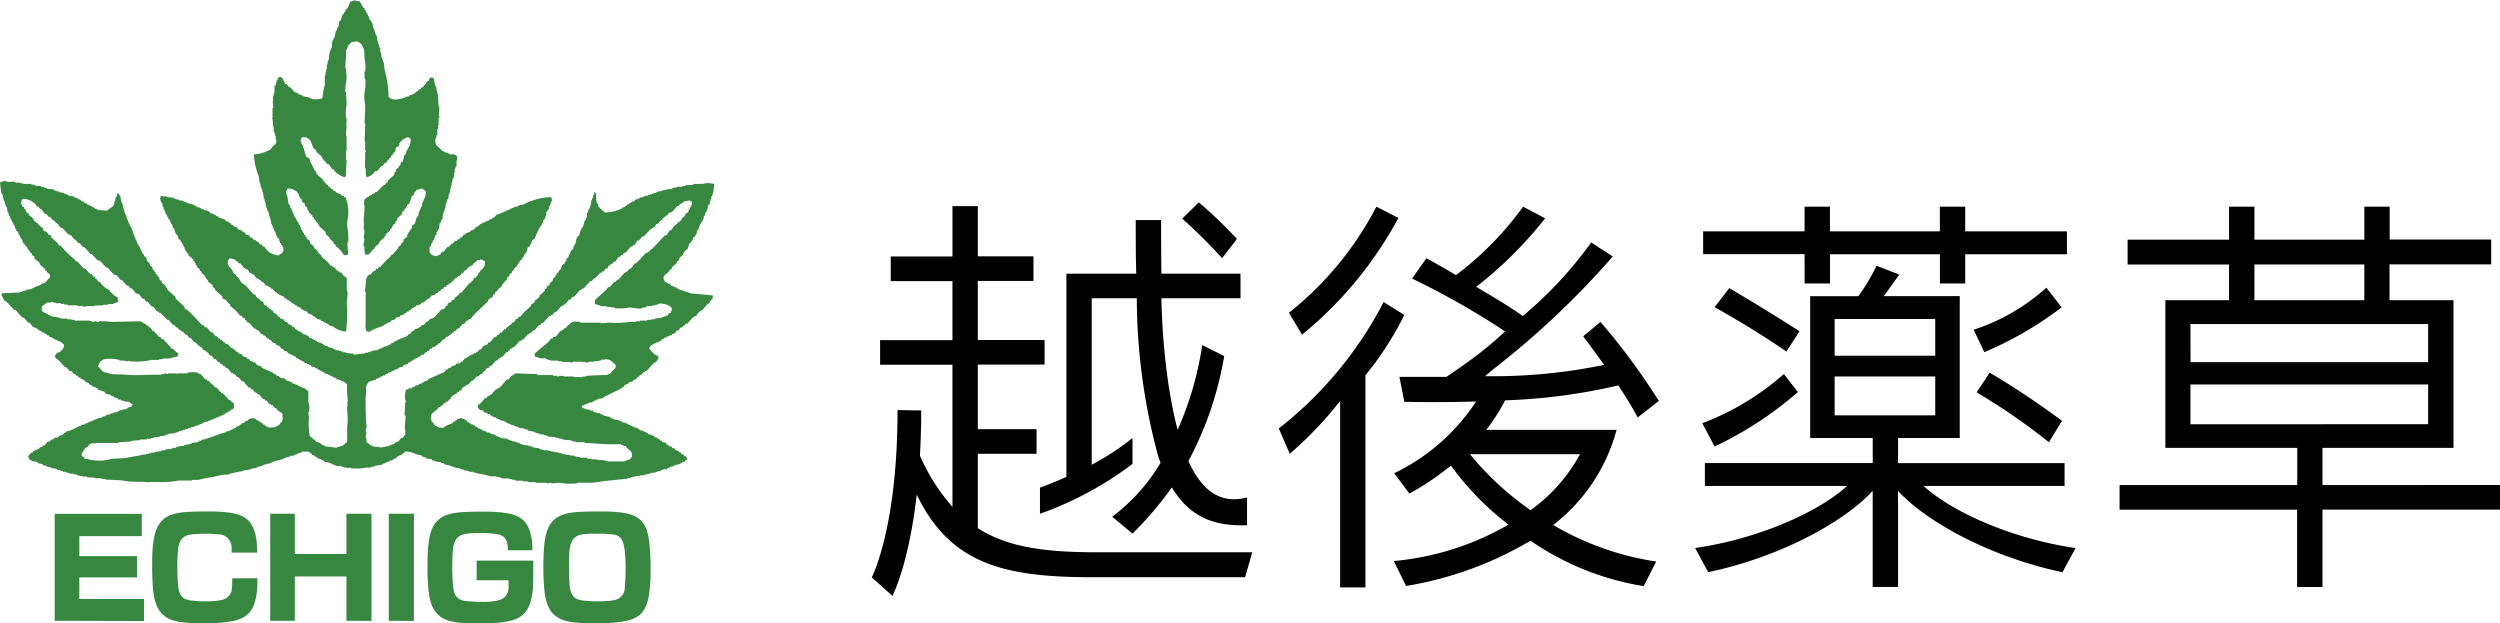
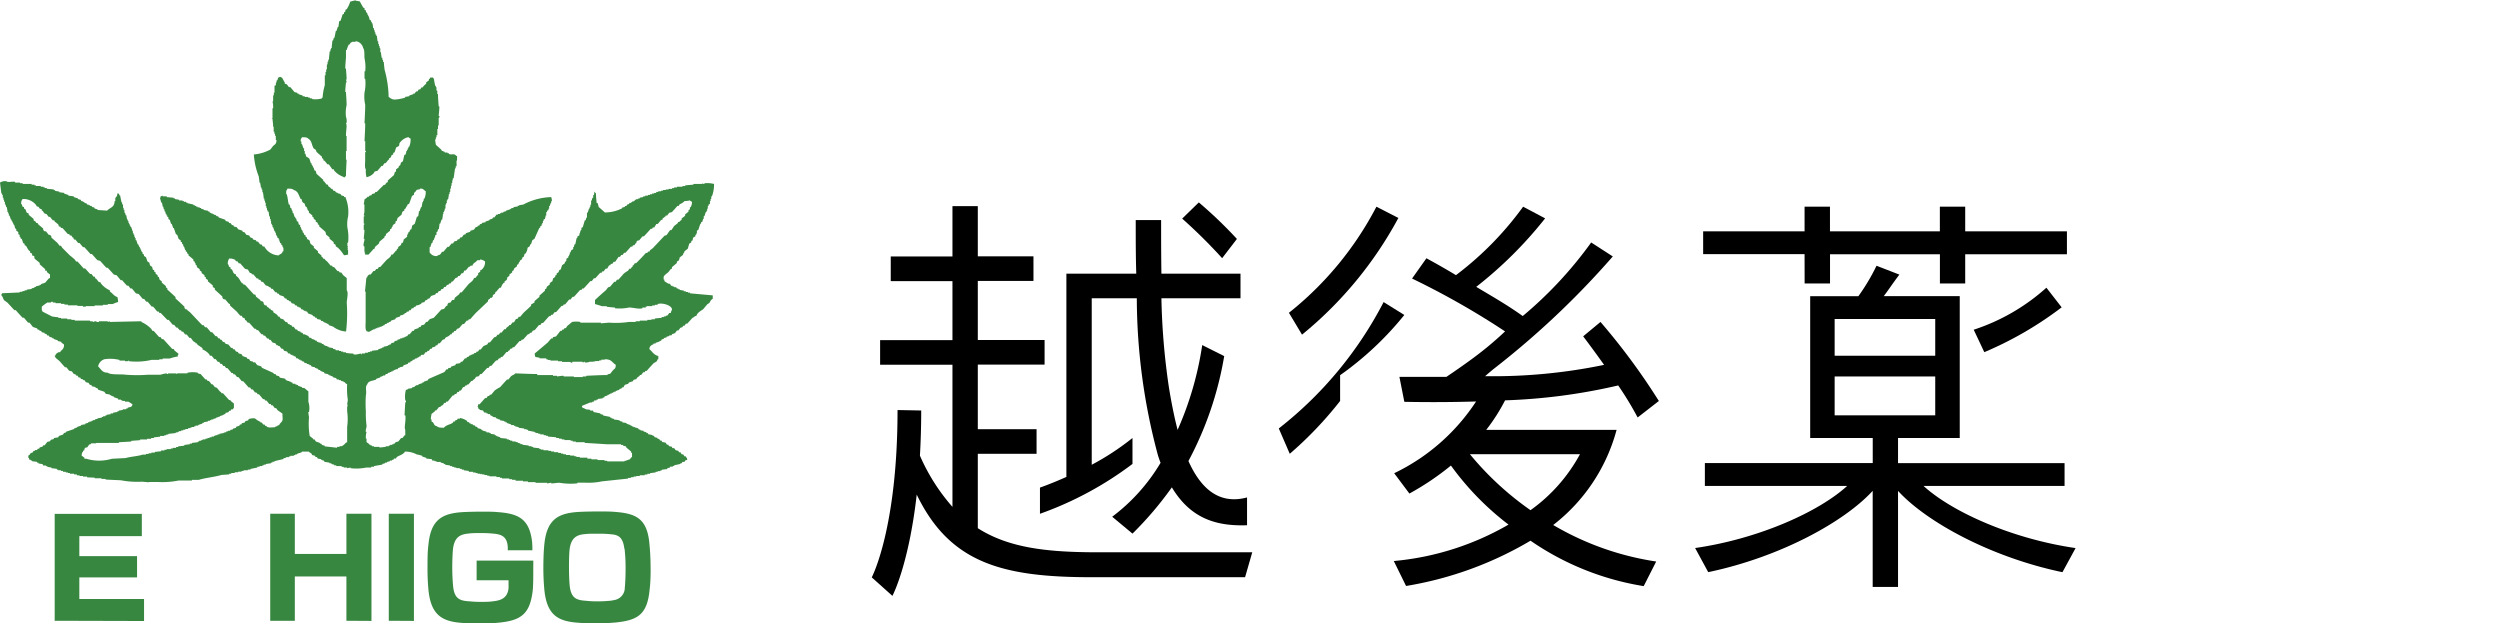
<svg xmlns="http://www.w3.org/2000/svg" viewBox="0 0 508 126.65">
  <defs>
    <style>.cls-1,.cls-2{fill:#378741;}.cls-1{fill-rule:evenodd;}</style>
  </defs>
  <g id="レイヤー_2" data-name="レイヤー 2">
    <g id="レイヤー_1-2" data-name="レイヤー 1">
      <g id="グループ_7224" data-name="グループ 7224">
        <g id="グループ_244" data-name="グループ 244">
          <path id="パス_504" data-name="パス 504" class="cls-1" d="M101.81,58.45h-.27c-.24.27-.48.55-.7.83h-.14c0,.14-.1.28-.14.42l-.42.27v.29l-.28.27h-.28v.15c-.14.09-.28.18-.41.28v.27l-2.51,2.38c-.38.42-.75.83-1.12,1.27h-.28a2.29,2.29,0,0,0-.14.27h-.28l-.56.7H94l-.71.84-.41.13-.28.42h-.28l-.14.28c-.32.23-.25-.15-.42.42H91.5c-.31.47-.56.4-1,.7a2.44,2.44,0,0,0-.14.28l-.42.13-.56.7h-.28c-.09.14-.19.28-.27.42h-.28c0,.09-.1.19-.14.28l-.56.14-.14.28h-.27c-.1.13-.19.28-.28.42h-.29c0,.09-.09.19-.14.28h-.27c-.09.14-.19.27-.28.42s-.38.1-.56.13-.09.19-.13.28h-.29v.14H85v.15h-.28v.14h-.28l-.28.27h-.28a2.44,2.44,0,0,1-.14.28h-.27a2.49,2.49,0,0,1-.15.28H83l-.14.28-.84.28-.13.27c-.23.05-.47.11-.7.14v.13h-.28c0,.09-.09.18-.14.28h-.41v.13h-.28v.14H79.8v.14h-.29v.14h-.29v.14h-.28l-.27.27h-.28l-.14.29h-.42v.14h-.28v.13h-.28v.14l-.83.28v.14c-.68.3-1.6.22-1.82,1-.5.51-.06,1.38-.28,2.23a24.56,24.56,0,0,0,0,3.21,20.4,20.4,0,0,0,.14,2.92c.06.32-.22.76-.14,1.27h.14a4.94,4.94,0,0,0-.14,1.38h.14v.7l.57.42v.14h.27v.14h.28v.15H76v.12h1.12v.15c.42-.06.83-.1,1.26-.15v-.12H79v-.15h.28v-.13h.41v-.13h.28v-.14h.28c0-.1.09-.18.14-.28l.55-.14.56-.7h.28l.42-.55h.15V87.32c-.29-.39.21-2.08,0-2.93h-.15l.15-2.65h.13a.35.35,0,0,0-.13-.41,5.3,5.3,0,0,1,.13-2.1l.42-.14V79l.83-.14v-.13l.56-.14V78.4h.28v-.14H85v-.13c.28-.11.57-.2.84-.29v-.15h.28v-.13l.83-.29c0-.08.09-.18.14-.27l3.21-1.4.42-.55H91a2.44,2.44,0,0,1,.14-.28h.42c0-.1.09-.18.14-.29l.83-.27c0-.09.09-.19.14-.28l.84-.14a1.83,1.83,0,0,1,.14-.28h.27l.56-.7h.28c.05-.09.09-.18.14-.28h.28l.14-.27h.27v-.15h.28V72h.28l.28-.28h.28l.14-.28h.28q.14-.19.27-.42h.28l.56-.7L99,70c.09-.15.19-.29.28-.43h.28l.83-1a3.52,3.52,0,0,1,.42-.15l.28-.41h.28c.09-.14.18-.29.28-.42h.27c.19-.26.38-.47.56-.7h.28l.14-.28.55-.42v-.13h.28l.43-.56h.27q.22-.34.42-.69h.28c.09-.15.19-.28.28-.43h.28l.7-.83,1.52-1.4v-.27c.24-.14.47-.29.7-.41v-.29c.33-.27.65-.56,1-.84v-.27l1.12-1v-.28l.28-.14c0-.14.1-.27.14-.42l.56-.41v-.29l.56-.42c0-.18.09-.37.14-.56l.41-.27v-.28l.28-.14v-.28l.42-.29c0-.13.09-.28.14-.41l.28-.14.27-.84.57-.42v-.27h.17V53h.14v-.42l.41-.28V52h.14v-.28h.15v-.42h.13l.14-.42.42-.27v-.42h.14c0-.19.09-.38.13-.56h.15c.09-.43.18-.84.28-1.27h.13v-.28l.43-.28v-.42h.13V47H118v-.27h.14V46.3l.28-.14c.14-.47.27-.93.42-1.4H119l.15-.55h.12v-1h.15l.27-.85h.14V42h.14v-.41h.14v-.83h.14c0-.19.09-.38.13-.57h.16v-.55h.13c.1-.27.07-.49.14-.7.16.16.06,0,.14.28h.14c0,.65.09,1.3.14,2l.28.13c0,.24.1.46.14.7l1.27,1.12a7.71,7.71,0,0,0,3.49-.84v-.14l.55-.14v-.14l.42-.14c.05-.09.09-.18.14-.28h.27l.14-.27h.28l.28-.28h.28v-.14H129V40.6h.27v-.14h.43v-.15H130v-.14l.7-.13v-.15h.42v-.14h.55v-.14h.41v-.13h.43v-.15h.42V39.2h.42V39h.42v-.13h.56v-.12h.41v-.14h.56V38.5h.56v-.12h.7v-.15H137v-.15h.56v-.14h1.11v-.13h.57v-.15l1.67-.14v-.14h1.81v-.14l.28.14h.14v-.14a5.35,5.35,0,0,1,1.95.14,6.73,6.73,0,0,1-.42,2.51h-.14v.56h-.14v.42h-.13v.56l-.28.14v.28h-.15v.55h-.13v.42h-.14v.27h-.14c-.1.28-.19.56-.28.84H143v.55h-.13l-.15.57-.27.14v.27h-.14c-.14.42-.27.85-.42,1.27l-.28.14v.56h-.13v.28h-.17V48c-.14.09-.28.17-.42.27s-.1.37-.14.57l-.28.13v.28c-.14.1-.28.18-.42.27-.09.34-.19.66-.28,1l-.7.56c0,.14-.09.28-.14.42h-.13v.28l-.7.55c0,.2-.1.38-.14.57l-.42.27v.27l-1,.85v.28a2.24,2.24,0,0,1-.27.13l-.42.56c-.28.28-.84.58-1,1v.56H135v.28c0,.06.76.51.83.56h.28c.1.14.19.28.28.42h.28v.14H137v.14h.42c0,.09.09.18.13.27h.29v.14h.27v.14l.83.14v.14h.42v.14h.45v.14h.42v.14l4.6.41v.71c-.48.27-.41.43-.7.84l-.41.27-.84,1c-.52.37-1.21.71-1.39,1.39h-.28c-.21.31-.32.21-.56.43l-1,1.11h-.28l-.28.42h-.27l-.14.28-.42.14c-.14.18-.27.37-.42.55h-.28c-.13.19-.28.38-.42.57h-.27v.13h-.29c0,.1-.08.18-.13.28H136v.14l-.56.14v.14a4.94,4.94,0,0,0-.55.15v.13l-.43.14a1.43,1.43,0,0,0-.13.28h-.28v.12c-.28.1-.56.2-.84.28v.14h-.42v.14c-.49.26-.76.31-.84,1,.61.51.89,1.19,1.82,1.4V73h-.14c-.18.62-.4.5-.84.83-.46.51-.93,1-1.39,1.54h-.28c0,.09-.09.18-.14.27h-.28c-.14.19-.27.38-.42.56H130v.15l-.56.41a1.83,1.83,0,0,1-.14.28l-.55.14c-.05.09-.09.19-.14.28l-.84.28-.13.28c-.19,0-.38.1-.56.14s-.28.36-.42.56h-.28c0,.08-.1.18-.15.27H126l-.28.28h-.28v.14h-.27v.13h-.31v.15h-.28v.13h-.28v.14H124v.14h-.28v.14h-.28v.14l-.55.14c-.05.1-.1.19-.14.28h-.28v.14l-1,.13v.15h-.27v.14h-.43c0,.09-.09.18-.14.28h-.28v.14h-.41l-1.68.69v.28c.26.13.23.19.57.27.32.28.66.13,1.11.28v.14h.57c0,.1.09.18.13.29L122,84v.14l.56.14v.15l1.39.28v.13h.28v.15l.56.14v.14c.37,0,.74.08,1.12.14v.13l.56.15v.14l.83.13v.14l.84.28v.14h.28v.13h.27v.14h.42v.14h.28V87h.28c0,.1.1.19.14.28h.29v.14l.69.14v.14l.56.13V88h.28l.14.27c.27,0,.56.09.84.15v.13h.27c.05.1.09.19.14.28l.56.14v.13l.42.15c0,.09.09.18.14.27h.27l.15.28.69.15.28.41h.28c0,.1.09.19.13.29l.56.12c.05.09.1.2.14.29H137l.28.41.56.15.14.28h.28l.27.42h.29l.27.41h.28v.14c.23.22.22.11.28.56l-.42.14c0,.09-.1.19-.14.28h-.42l-.14.28h-.28v.14l-1.26.28v.13h-.28v.15h-.56V95l-.56.14v.17l-1.11.14v.13h-.28v.15h-.56v.14h-.42V96l-1.12.14v.14h-.55v.14H131v.16h-1v.14h-.7v.11h-.55v.14h-.56v.14h-.56v.14l-5.3.56a13.53,13.53,0,0,1-3.48.27h-1.53v.14a13.32,13.32,0,0,1-3.62-.12c-.56,0-1.11.11-1.67.14v-.14c-.28,0-.57.11-.84.14v-.14h-2.37v-.13h-1.54v-.15h-1v-.14h-1.52V97.5h-.71v-.13h-.57v-.15H102v-.13h-.42v-.15h-.7v-.15H99.45v-.12H99v-.13h-.56V96.4h-.56v-.14l-.27.14v-.14h-.56v-.14h-.42V96H96.1v-.13h-.84V95.7l-1-.14v-.13h-.42v-.16h-.41v-.14h-.7V95h-.42v-.13h-.42v-.15h-.42v-.13l-1-.15V94.3h-.28v-.14L89.55,94v-.14H88.7v-.14h-.41v-.13h-.42c-.05-.1-.1-.19-.14-.28l-1.12-.14v-.14l-.83-.28v-.14c-.37-.11-.74-.2-1.12-.28a4.87,4.87,0,0,0-2.37-.56c-.36.61-1.09.73-1.68,1.11a2,2,0,0,1-.14.29h-.41l-.15.28h-.27v.14h-.42v.14l-.56.13V94h-.41v.13l-.56.15v.13L76,94.7v.14h-.56V95h-1a9.82,9.82,0,0,1-3.2.14V95l-.7.14V95h-.7v-.13h-.42V94.7H68.33v-.14h-.42v-.14l-.56-.13v-.15h-.41V94l-1-.15-.14-.27h-.27v-.14h-.28v-.13l-.7-.14-.14-.29h-.28a1.69,1.69,0,0,1-.13-.27l-.56-.14c-.05-.09-.1-.19-.14-.28s-.41-.23-.56-.42h-1.4v.14h-.28v.14h-.41v.14h-.28v.14H60v.15H59.7v.14H59v.13h-.29v.14h-.56V93l-.56.14v.14l-1.81.42v.13h-.42V94h-.29v.13L54,94.29v.13h-.42v.14h-.27v.14h-.56v.14H52.3V95l-1.4.29v.14h-.55v.13h-.84v.14h-.43v.14h-.69v.13h-.7v.15H47v.14h-.42v.14L45,96.51c-1.38.43-3.2.56-4.61,1H39v.14H36.25a16.77,16.77,0,0,1-4.19.29H30.25V98l-1.39-.12a17.86,17.86,0,0,1-4.32-.29l-3.08-.14v-.13h-.83v-.13H19.24v-.13L17.7,97v-.16h-.83v-.12h-.7v-.13h-.56V96.4h-.56v-.14h-.84v-.14H13.8V96h-.43v-.13h-.56V95.7H12.4v-.14h-.55v-.13h-.29v-.16l-1.11-.14V95l-.83-.13v-.15H9.34v-.13H8.78c0-.1-.1-.19-.14-.28l-.84-.14V94H7.52v-.15l-1-.13v-.14H6.27v-.14H6L5.85,93H5.71c0-.08.12-.51.14-.56H6l.27-.42h.28l.28-.41H7.1v-.15h.42c.05-.1.1-.18.14-.28h.28a2.29,2.29,0,0,0,.14-.27l.56-.15c0-.08.09-.17.14-.27h.28l.56-.7.56-.14c.05-.09.09-.19.14-.28l.55-.14L11,89l.83-.13a2.59,2.59,0,0,0,.14-.29c.28-.08.56-.18.83-.27L13,88l.42-.14v-.13l1.68-.57V87h.28V86.9h.28v-.14l.83-.28v-.13l.84-.14v-.14l.55-.14V85.8h.29v-.15h.42v-.14h.27v-.14h.42v-.14l.56-.14V85l.84-.14v-.14h.27v-.14h.43v-.15h.27v-.14l.84-.13V84H23v-.15l.84-.13v-.14h.27v-.14l.85-.14v-.14h.69V83h.28v-.13c.54-.25.79,0,1-.7a8.64,8.64,0,0,0-.84-.55h-.7v-.15h-.54v-.14h-.28v-.13H24V81l-.84-.28v-.14h-.27v-.13h-.28v-.14h-.28v-.14l-.84-.15-.28-.41c-.42-.15-.83-.28-1.26-.42,0-.09-.09-.19-.14-.28l-.42-.14v-.13l-.7-.14-.13-.28h-.28c-.1-.13-.19-.28-.28-.42l-.56-.14c-.09-.14-.19-.28-.27-.42h-.28v-.14L16.44,77l-.13-.28H16l-.28-.41h-.28c0-.1-.09-.19-.14-.29h-.28l-.41-.55-.56-.14c-.19-.25-.37-.46-.56-.7h-.28l-1.11-1.25c-.37-.36-.83-.54-1-1.11h.15c.1-.36.07-.23.28-.43V71.7h.28v-.14h.41a2.29,2.29,0,0,0,.14-.27A1.3,1.3,0,0,0,13,70l-.56-.42v-.13l-.7-.15v-.14l-.83-.28v-.14h-.29v-.13a5.12,5.12,0,0,0-.56-.15l-.13-.28H9.61c0-.09-.1-.18-.14-.27a3.52,3.52,0,0,1-.42-.15v-.12l-.56-.13c-.05-.11-.09-.19-.14-.28H8.08A2.49,2.49,0,0,0,7.93,67H7.66c0-.09-.1-.19-.14-.28l-.83-.28L6,65.57H5.71l-.84-1H4.59c-.46-.51-.93-1-1.39-1.55H2.92l-1.4-1.52L.83,61c-.23-.34-.25-.72-.56-1,0-.12.09-.27.14-.41L4,59.43V59.3h.56v-.15H5V59h.42v-.14l1-.14V58.6L7,58.46v-.14h.28v-.14L8.07,58v-.13h.28v-.15c.28-.08.56-.18.83-.28l.71-.83.27-.13v-.7l-.56-.43L9.47,55H9.18V54.7l-1.11-1v-.28l-1-.83c-.28-.46.24-.47-.55-.69V51.5H6.4c-.16-.15,0-.06-.28-.14v-.28c-.45-.28-.54-.68-.83-1.12L5,49.82v-.28l-.28-.14c-.1-.27-.19-.55-.28-.83l-.28-.14v-.28H4v-.42l-.28-.14v-.44l-.41-.28v-.28l-.28-.27V46H2.92v-.29H2.78v-.28H2.64V45.2H2.5v-.28H2.36v-.28H2.22c-.09-.29-.19-.56-.28-.83H1.8v-.42H1.66v-.3H1.52c0-.32-.08-.65-.13-1H1.25c0-.19-.09-.38-.14-.56H1V41H.83v-.42H.7v-.42H.56V39.6H.42v-.28H.28C.18,38.58.09,37.84,0,37.1a2.05,2.05,0,0,1,1.25-.29c.4.34,1.23,0,1.82.15v.14h1v.13H4.6v.14H6.42v.15H7v.14h.28v.14h1v.14h.56v.14h.27v.14h.42v.14l1.39.13v.15h.28v.15l.84.14v.13l1,.14v.14l.85.28v.14l1.11.14v.15l.84.27v.14l.56.14c.05.09.09.19.13.28h.28V41H17l.28.27h.28c0,.1.09.19.14.29H18v.13h.28v.14h.27l.28.28h.28a2.29,2.29,0,0,0,.14.27,5.12,5.12,0,0,0,.56.15v.14l1.95.13c.6-.65,1.51-.64,1.53-1.94h.14v-.57c.2-.46.37-.17.42-1,.39.11.31,0,.42.42h.14c.09.47.18.93.28,1.4h.13v.42H25v.7h.13v.42h.15v.56h.13c.05.18.09.37.14.55h.14c0,.28.09.55.14.84h.13v.28h.14v.41h.14v.28h.14v.28h.14v.28h.14l.28.84H27v.42h.14v.28h.14v.42h.14v.28h.14v.43h.14c.09.27.19.55.27.83h.15v.26h.15v.28h.15v.28h.13v.28h.14v.28l.28.27v.29l.28.13V52l.42.27c.1.28.18.57.28.84a3.74,3.74,0,0,0,.42.27c0,.2.08.38.13.57l.43.29c0,.18.09.36.13.55l.28.13v.28l.28.14v.29l.41.27v.28l.28.14c0,.19.09.37.15.55l.41.29v.27l.84.7v.28l.28.14v.28c.56.5,1.11,1,1.67,1.53v.28c.61.55,1.21,1.11,1.82,1.68v.27l.28.28h.27V63l.56.43c.84.88,1.67,1.78,2.51,2.65h.28l.28.42H42l.84,1h.27c.24.27.47.55.7.82h.28c.09.15.19.29.28.43h.28c0,.09.09.18.14.28H45c.09.14.19.27.28.42l.42.13c0,.09.09.19.14.28l.56.14.56.69h.27l.15.28h.27l.28.43a3.38,3.38,0,0,0,.42.13l.14.28.56.14c.1.14.19.29.28.41.28.11.56.2.84.29,0,.09.08.19.13.28h.28l.28.42a5.07,5.07,0,0,0,.56.13v.14h.42c.13.2.28.38.42.57l.83.27.14.28,2.23,1,.28.27h.28c0,.1.09.19.14.29l.55.14c0,.09.1.18.14.27.27.14.85.12,1.12.28.05.09.09.2.14.28h.28v.15h.42v.13h.28v.14h.28c0,.09.09.18.13.28H60v.15h.28v.13h.28v.14l.83.28v.16h.43c.28.22.56.47.84.69v2.11a4.11,4.11,0,0,1,.13,2.09h-.13c0,.36.09.73.13,1.1a15.35,15.35,0,0,0,.14,3.77l.7.56v.14h.28l.27.42L65,90v.14h.28l.14.27.55.15v.14l2.52.28V90.8H69v-.13h.43a2.24,2.24,0,0,0,.83-.7c.1,0,.18-.1.28-.14V86.76a11.51,11.51,0,0,0,0-3.21v-1h.14c0-.09-.09-.19-.14-.28l.14-.14h-.14c.05-.28.1-.55.14-.84a15.57,15.57,0,0,1-.14-3.2l-.42-.28v-.15h-.28v-.13l-.56-.14v-.15h-.42v-.13h-.41a2.44,2.44,0,0,1-.14-.28l-.56-.14-.28-.27h-.28v-.14h-.28v-.15h-.28V76c-.23,0-.46-.09-.7-.13,0-.1-.09-.19-.13-.28h-.28v-.14h-.28L65,75.19h-.28c0-.1-.09-.19-.14-.28H64.3v-.15H64v-.15c-.24,0-.48-.09-.7-.14l-.14-.27h-.28v-.14l-.56-.14v-.14h-.42c0-.09-.09-.18-.14-.28a4.13,4.13,0,0,1-.42-.14v-.12h-.28v-.15h-.27l-.28-.28h-.28L60,72.39H59.7v-.13h-.27v-.15h-.28l-.28-.28h-.28l-.28-.41-.56-.13c-.09-.14-.18-.29-.28-.43h-.28l-.41-.56H56.5v-.14h-.28l-.28-.42a5.54,5.54,0,0,1-.55-.14c-.14-.18-.29-.36-.42-.55h-.28c0-.1-.09-.19-.14-.28h-.28c-.13-.19-.28-.37-.42-.56h-.28l-.14-.28h-.3l-.69-.84h-.28L52,66.81h-.28l-1.11-1.25h-.28c-.09-.14-.18-.28-.28-.41L49.79,65c0-.13-.09-.28-.14-.41h-.28c-.09-.15-.18-.29-.28-.43h-.27l-.7-.83-1.39-1.25v-.29a1.47,1.47,0,0,1-.28-.14l-.7-.83h-.28l-.28-.28v-.28c-.51-.46-1-.93-1.53-1.39v-.28l-.42-.28V58l-1-.83v-.28l-.42-.28v-.28l-.27-.14v-.28L41,55.52c0-.15-.09-.29-.13-.43L40.59,55v-.28L40,54.27V54l-.28-.28v-.28h-.14v-.27c-.09,0-.18-.1-.28-.14v-.29c-.32-.28-.64-.57-1-.83v-.28c-.09-.06-.19-.1-.28-.15V51.2l-.28-.13v-.28h-.14v-.28h-.13v-.28L37.24,50v-.27L37,49.53v-.28l-.28-.13v-.28l-.42-.28c-.09-.28-.19-.55-.28-.83l-.28-.15c-.13-.42-.28-.83-.42-1.25h-.14c-.09-.28-.18-.56-.28-.84h-.14l-.27-.83-.28-.15V44.1H34v-.3h-.16v-.28h-.13a5.73,5.73,0,0,1-.14-.56h-.14v-.41h-.14L33.18,42h-.13c0-.29-.1-.56-.14-.83h-.14c-.09-.34-.19-.66-.28-1h.14V39.9l.42-.14v.14h.83v.15l1.4.13v.13h.28v.14l.83.14v.14h.7v.14h.28V41h.42v.15h.27v.13l1.25.28v.13h.28v.14h.28V42h.28v.13h.42v.14h.28v.13l.56.16v.13c.28,0,.56.1.84.13v.14h.27l.14.29h.28v.14h.28v.13h.29v.14h.27l.28.28h.28c0,.09.1.19.14.28.42.13.83.27,1.26.42l.14.28.56.14.14.27h.28l.28.42h.27c.05.1.09.2.14.29l.56.13.28.42.83.28a2.44,2.44,0,0,1,.14.28h.28l.42.56.56.13c.09.15.19.29.28.42l.42.14.13.28a5.12,5.12,0,0,1,.56.15c.05.08.1.18.15.27h.27l.42.56h.28l.28.42h.28l.28.42a3.51,3.51,0,0,0,2.65,1.4c.34-.39.67-.21.83-.84h.14v-.7c-.27-.25-.11-.27-.27-.56h-.15V49.5l-.27-.14v-.28h-.14v-.42h-.14v-.25l-.28-.14V48H56.2v-.28h-.14v-.43h-.14V47h-.14c-.09-.28-.18-.56-.28-.84h-.13v-.42h-.14v-.28h-.15v-.55H55V44.5h-.14V44h-.14c-.05-.32-.09-.64-.14-1H54.4v-.28h-.14v-.41h-.13v-.43H54v-.69h-.14v-.42h-.14v-.43h-.14c0-.42-.09-.83-.14-1.27h-.13v-.55h-.15v-.41H53c0-.32-.09-.65-.14-1h-.14c0-.42-.1-.84-.14-1.25a14.9,14.9,0,0,1-1-4.47,8.57,8.57,0,0,0,3.35-1l.55-.71c.41-.4.69-.38.7-1.25h-.14v-.83h-.15v-.43h-.14v-.41h-.14v-1H55.5c0-.55-.09-1.12-.13-1.67h-.14V24h.14V22h.13a4.63,4.63,0,0,0-.13-1.39h.13V19.39h.14v-.56h.14V17.44l.28-.14v-.55h.14v-.42h.14c.25-.51,0-.6.69-.7.16.16,0,.06.29.14a9.43,9.43,0,0,0,.55,1V17l.42.14.42.57H59l.84,1,.56.14V19h.27v.14c.28.08.56.18.84.28v.14h.42v.14h.7v.14H63V20h.43v.13A4.76,4.76,0,0,0,65.41,20v-.14h.14A11.15,11.15,0,0,1,66,17.31v-2h.15v-.69h.13V14.1h.14v-1h.14v-.56h.14v-.42h.15c0-.56.1-1.12.14-1.67h.15v-.42h.13V9.77h.14c0-.52.09-1,.13-1.54h.14c.06-.18.1-.37.15-.55h.13c.1-.46.19-.94.28-1.4h.13c.1-.28.19-.56.28-.83h.14c0-.38.09-.75.13-1.12l.29-.14c.13-.42.28-.84.41-1.26l.28-.14V2.51l.28-.14V2l.28-.14a6.16,6.16,0,0,0,.7-1.52c.37-.11.74-.19,1.11-.29V.15a8.17,8.17,0,0,1,.84.14l.69,1.24.28.14V2l.28.14v.28l.28.28v.28h.14V3.2h.14v.28H75c0,.19.09.37.13.56l.28.14v.28h.14v.27h.14c.05.33.1.66.14,1H76v.42h.14v.42h.14V7h.17v.28h.13c.05.37.09.74.14,1.12h.14v.55H77v.42h.14v.43h.14v.82h.14c0,.38.09.76.14,1.12h.14v.42h.14v.43H78c0,.5.09,1,.14,1.53a22.4,22.4,0,0,1,.83,5.57c.3.17.31.31.7.42.37.32,2.23-.12,2.66-.27v-.15l.83-.14v-.13c.27-.1.55-.2.83-.28V19h.28l.28-.42h.28l.27-.42h.28l.28-.41h.28c0-.09.09-.19.14-.28L86.6,17v-.26l.56-.42v-.28h.13l.15-.28H88v.14h.14c.09.51.18,1,.28,1.54h.14v.28h.13v.69h.17v.7H89c0,.84.09,1.67.14,2.51h.14c0,.64-.09,1.3-.14,1.95h.14a.37.37,0,0,1-.14.42v1.52H89v.7h-.13v1.25H88.7v.43h-.13v.42h-.14c0,.37.09.74.14,1.11l1.11,1c0,.08.09.17.14.27h.28v.14h.27V31h.56v.13h.27v.15c.76.27,1-.21,1.54.41h.14v.84c-.25.3,0,.81-.14,1.26H92.6v.43h-.14c-.09.66-.18,1.3-.28,2H92v.42H91.9v.56h-.14v.55h-.13v.56h-.14V39h-.14v.43h-.14c0,.32-.09.64-.13,1h-.14v.28h-.15v.56h-.14v.29h-.13v.83h-.15v.42h-.14v.27h-.14v.42H90c0,.38-.09.76-.14,1.12h-.14c-.09.28-.18.56-.28.83h-.14c0,.38-.09.76-.13,1.12H89c0,.19-.1.37-.14.56H88.7v.56l-.28.13v.43h-.14c0,.18-.09.37-.14.56H88c-.05.19-.1.36-.14.55h-.14l-.28.84h-.14v1.11c.18.15.21.3.42.42a1.45,1.45,0,0,0,1.12.29c.25-.28.32-.12.55-.29s.28-.37.42-.56h.28l.84-1h.27c.19-.22.38-.47.56-.7h.28c.1-.14.19-.28.28-.42l.56-.13c0-.09.09-.2.14-.29h.27c.1-.13.19-.27.28-.41h.28c.14-.18.27-.38.42-.56h.28a2.44,2.44,0,0,1,.14-.28l.83-.28.14-.28H96v-.13h.28l.42-.56h.28a2.44,2.44,0,0,1,.14-.28h.27c0-.09.09-.18.14-.28l.42-.14v-.14l.7-.13v-.14l.83-.28v-.14l.56-.15c.05-.08.09-.18.15-.27h.27l.42-.56h.28v-.14h.42v-.14h.27v-.14h.43v-.15l.56-.14v-.14h.27v-.13h.42v-.14h.28v-.15l.56-.13v-.14l.84-.14v-.14h.28V41.7l.83-.13A12.91,12.91,0,0,1,112,40.05a2.1,2.1,0,0,1,.14.83H112v.41h-.14c0,.19-.09.38-.14.56h-.13v.55h-.14v.29l-.28.13v.27H111v.7h-.13c0,.24-.09.47-.14.69l-.28.15v.28h-.13v.41h-.15v.28h-.13v.28l-.28.14v.28h-.16l-1,2.23-.43.28-.27.83h-.14l-.14.42-.42.28c0,.23-.09.46-.13.7H107c0,.13-.09.27-.13.41l-.28.15-.14.55-.28.14c0,.14-.1.28-.14.42l-.42.28v.28h-.14l-.14.41a2.44,2.44,0,0,1-.28.14v.29l-.56.42c0,.13-.09.27-.14.41a1.66,1.66,0,0,1-.27.13v.28l-.57.43v.28l-.42.28c0,.18-.09.36-.13.55l-.42.28v.27h-.14A2.11,2.11,0,0,0,101.81,58.45ZM66.38,37.52c-.18-.23-.36-.47-.55-.7h-.14v-.27l-1.4-1.26c0-.19-.09-.37-.14-.56l-.27-.13c-.05-.19-.1-.37-.14-.56h-.15v-.29h-.13v-.28h-.14v-.28h-.14c-.09-.28-.19-.55-.28-.84s-.46-.37-.69-.55c-.05-.2-.1-.38-.14-.56h-.14v-.56h-.14v-.55h-.14c-.09-.28-.19-.56-.28-.84h-.13v-.56h-.15c0-.6.09-.47.28-.84.56,0,1,0,1.26.28.79.47.64,1.24,1.12,2l.42.28.14.41,1.12,1v.28l.27.14v.27c.09.06.19.1.28.15l.56.69h.27c.24.32.47.66.7,1h.28a2.39,2.39,0,0,1,.13.28,4.32,4.32,0,0,0,1.82,1.25c.16.17,0,.06.28.14a.5.5,0,0,1,.28-.27c0-1.12.09-2.24.13-3.35H70.3V30.68h.13V27.62H70.3c0-.65.09-1.3.13-1.95a2.4,2.4,0,0,0-.13-.7h.13a2.85,2.85,0,0,0-.13-1.26,7.27,7.27,0,0,1,.13-2.37c0-.88-.09-1.78-.13-2.66h-.14c0-.64.09-1.29.14-1.94h.13c0-.19-.09-.38-.13-.57h.13c0-.76-.09-1.48-.13-2.23h-.14c0-.74.09-1.48.14-2.23V10.18h.13a8.92,8.92,0,0,1,.43-1.12H71c.1-.14.19-.28.28-.42.31-.05.26-.14.28-.14h.7V8.37a1.75,1.75,0,0,1,1.53,1.39c.33.37.22,1.41.28,2.1a8.08,8.08,0,0,1,.14,2.64h-.14V16h.14a8.43,8.43,0,0,1-.14,2.79,7.83,7.83,0,0,0,.14,2.51c0,1.27-.09,2.52-.14,3.76h.14c0,1.21-.09,2.43-.14,3.63h.14v1.95s.18,0,.14.28H74.2v1.68c0,.54-.13,1.51.14,1.81A4.65,4.65,0,0,0,74.48,36,2.62,2.62,0,0,0,76,35.12c0-.09.1-.18.14-.27l.56-.14c.27-.33.56-.65.83-1h.29c.09-.35.06-.22.27-.42v-.14h.28l.56-.7h.13V32.2l.42-.28v-.28l.42-.28v-.28l.28-.13c.09-.28.18-.55.27-.84s.38-.27.56-.42.1-.38.15-.55A2.78,2.78,0,0,1,83,27.87a.92.92,0,0,0,.42.28,3.43,3.43,0,0,1-.28,1.68H83v.28h-.14v.32H82.7v.25h-.13c0,.26-.1.47-.14.7a2.44,2.44,0,0,0-.28.14c-.09.42-.19.84-.28,1.25l-.42.29c0,.17-.09.37-.14.55l-.28.14V34l-.56.42v.42L80.2,35c0,.19-.1.38-.14.57L78.8,36.68V37l-.29.14q-.14.19-.27.42H78L76.56,39h-.27c-.05.09-.1.19-.14.28l-.57.15c0,.08-.08.17-.13.27h-.28l-.28.29h-.27v.12l-.57.43c0,.32-.09.64-.14,1h.14v1.38c0,.28-.09.56-.14.84h.14v.14c0,.2-.09-.05-.14.14v1.39h.14c0,.25-.12.25-.14.28v1h.14c0,.6-.09,1.21-.14,1.81h.14c.08.35-.3,1-.14,1.53h.14v1.12h.14v.14h-.14v.14h.14v.28h.7l1-1.11c.09-.06.19-.1.28-.15V50.2l.83-.71c0-.14.1-.27.14-.41l1-.84V48c.09-.06.19-.1.28-.15v-.28l.84-.69v-.28a1.66,1.66,0,0,1,.27-.13c.05-.15.1-.29.14-.43h.14v-.28l.56-.42V45l.28-.14c0-.19.09-.38.14-.57l.83-.69c0-.19.1-.37.14-.56l.42-.28v-.27l.28-.16c0-.13.09-.27.14-.4h.14v-.29l.42-.27c.18-.51.37-1,.55-1.54.14-.08.28-.18.42-.28v-.42h.14c.15-.18.28-.37.42-.55l.7-.15v-.12c.64,0,.7.31,1.12.55a3.32,3.32,0,0,1-.28,1.52h-.13v.42h-.14v.29h-.14c0,.31-.1.64-.14,1h-.13c-.1.27-.19.56-.29.83h-.14c0,.34-.09.66-.13,1l-.28.14c-.15.46-.28.93-.42,1.39l-.56.42c0,.23-.09.47-.14.7l-.28.14c0,.14-.09.28-.14.42H83v.28h-.14v.28h-.13v.42l-.7.55c0,.19-.09.37-.14.56s-.18.1-.28.13l-.14.43-.56.42v.28l-.27.14v.27h-.15l-.69.84h-.28c-.15.58-.61.76-1,1.12l-1.25,1.4H77l-.27.41h-.29l-.28.41h-.28c-.19.26-.37.47-.56.71H75l-.28.28c-.18.25.06.19-.28.42-.09.92-.18,1.86-.28,2.78h.14v6c0,.67-.15,1.84.28,2.09h.28v.15c.34-.17.66-.36,1-.56h.28v-.15h.28v-.1h.27v-.14h.42V66.4h.42v-.15h.28v-.13h.28l.14-.28h.27l.29-.28h.27v-.14h.28c0-.09.09-.18.13-.27l.85-.28.13-.28.84-.28c0-.09.1-.18.14-.27h.42v-.15h.28a1.71,1.71,0,0,1,.14-.27h.27c0-.1.09-.2.14-.29H83l.14-.28h.28l.27-.41H84c0-.1.1-.18.14-.28h.28c0-.09.09-.18.13-.27l.71-.15V61.8h.28l.13-.27.56-.15.28-.41h.28a2.44,2.44,0,0,1,.14-.28h.28l.41-.56.84-.28a2.44,2.44,0,0,1,.14-.28h.3c.08-.14.18-.28.27-.42h.28l.28-.42H90l.28-.42h.28l.27-.42h.28c.05-.1.09-.18.13-.28h.29c.09-.14.19-.27.27-.41H92l.56-.7.42-.14c0-.1.09-.18.14-.28h.28c.14-.18.27-.37.41-.56h.28c.1-.18.19-.37.28-.56h.28l.56-.69c.29-.22.13.14.42-.28H96c.16-.62.68-.64,1-1.12h.56v-.15a2,2,0,0,1,1,.41,2,2,0,0,1-.7,1.68l-.28.13v.28l-.42.29v.42h-.14c-.14.18-.27.37-.42.55h-.28c-.17.62-.72.87-1.11,1.26-.47.56-.93,1.12-1.4,1.67h-.28l-.28.43c-.23.17-.46.37-.69.55s-.19.37-.28.56H91.9l-.42.56H91.2l-.27.27v.29l-.29.13c-.13.19-.27.38-.41.56l-.56.14c-.51.57-1,1.12-1.54,1.68l-.83.28a2.29,2.29,0,0,0-.14.27H87c0,.1-.09.19-.14.28H86.6l-.42.56-.56.14-.13.28-.43.13v.14l-.83.28-.14.28h-.27l-.57.7H83l-.28.41h-.28v.14h-.27v.15h-.42v.13h-.42v.14l-.56.14v.15l-.56.13-.14.28-.56.14c0,.09-.09.19-.14.28h-.27v.13H78.8v.15l-.84.16v.14h-.28v.11l-.84.29v.14l-1.26.14v.14h-.41v.13h-.41v.14h-.57v.14H73.5V72h-.14v-.15c-.3,0-1,.3-1.53.15v-.15c-.51,0-1-.07-1.54-.13v-.14h-.56v-.13h-.42v-.14h-.42v-.14H68.2V71l-.56-.13V70.7c-.28,0-.55-.07-.84-.12v-.13h-.28v-.14h-.41v-.15h-.28c0-.09-.1-.18-.14-.27h-.28v-.15h-.27V69.6h-.43v-.13h-.27l-.14-.28H64v-.14h-.28v-.14h-.28l-.28-.27h-.28c-.09-.15-.18-.29-.28-.43h-.27v-.14h-.28v-.14h-.43l-.13-.28-.43-.13v-.15l-.55-.13c0-.1-.09-.2-.14-.28h-.28l-.41-.56h-.28l-.14-.28L58.87,66v-.14h-.28l-.28-.42H58c0-.09-.09-.18-.14-.28h-.13l-.14-.27-.56-.15c-.09-.13-.18-.28-.28-.42H56.5L56.36,64c-.28-.2-.56-.38-.84-.56v-.28a1.2,1.2,0,0,1-.55-.28v-.14h-.28v-.14l-.42-.27a2.28,2.28,0,0,1-.13-.28h-.29l-.27-.28v-.27l-.28-.29H53c-.05-.1-.09-.19-.14-.27L52,60.26c0-.14-.09-.28-.13-.41h-.28l-1.82-2h-.28c0-.1-.09-.18-.13-.28h-.15c-.5-.51-.56-1.13-1.25-1.52v-.28c-.65-.18-.52-.5-.83-1l-.28-.14v-.27a2.43,2.43,0,0,0-.28-.14c-.17-.25,0-.31-.28-.57a1.81,1.81,0,0,1,.28-1.11,2.26,2.26,0,0,1,1.25.28c0,.09.1.18.14.27h.28l.28.42h.28c.33.37.65.75,1,1.12l.56.14c.15.23.28.47.43.7h.27c0,.1.09.18.14.28h.28l.7.83h.28l.13.28h.28c.09.15.19.28.28.42h.28L54,58l.56.14v.14l.42.14.13.27h.28l.56.7h.28l.14.28h.27l.14.27c.28.11.56.2.84.29l.28.42h.28l.14.28.42.13v.14H59l.28.42.56.14c0,.1.09.19.14.29h.28l.14.27h.27v.14H61l.28.42h.25l.28.28h.28v.13h.28c.09.15.18.29.28.43.27.08.55.18.83.28.05.08.09.18.14.27h.28a2.44,2.44,0,0,0,.14.28h.28l.13.28.7.14.14.27h.3l.27.28h.28v.14h.28v.14h.28l.13.28.84.28a4.72,4.72,0,0,0,2.65,1,30.91,30.91,0,0,0,.14-5.85c0-.59.39-2.07,0-2.52V56.5l-.7-.56-.42-.57H69c0-.09-.09-.18-.14-.28h-.27c-.24-.27-.47-.54-.7-.82h-.28c0-.1-.09-.19-.14-.29h-.28c-.23-.28-.46-.56-.7-.83L66,52.73v-.14h-.27l-.28-.42h-.14V51.9l-.7-.57v-.28c-.27-.23-.55-.47-.83-.69v-.29c-.23-.18-.47-.36-.7-.56-.05-.17-.1-.36-.14-.55s-.37-.28-.56-.42v-.28a2.39,2.39,0,0,0-.28-.13v-.29l-.27-.13-.15-.43h-.14c0-.18-.09-.37-.14-.55h-.11l-.15-.56H61v-.42l-.28-.14-.14-.55-.28-.14c0-.19-.09-.38-.14-.57H60v-.27h-.13c-.1-.28-.19-.56-.28-.84h-.14v-.43h-.14c0-.18-.09-.36-.14-.55H59c0-.23-.09-.47-.14-.69h-.15c-.24-.56-.22-1.85-.56-2.24,0-.73.05-.54.28-1,.55,0,1,0,1.26.28.9.23,1,1.07,1.39,1.81h.16c.13.25.1.51.28.7l.41.28c0,.18.09.37.15.56l.27.13v.28h.14v.28l.28.28v.28l.7.56v.28l.27.14v.27l.42.29v.28l.42.27v.28l.28.14V46l1.27,1.11c.05.19.09.38.14.57l.69.55v.28l.84.69v.28c.13.1.28.19.42.28v.28l.42.28a6.86,6.86,0,0,1,1.25,1.54,2.4,2.4,0,0,0,.84-.15v-1h-.14c0-.16.14-.28.14-.28l-.14-.14a2.44,2.44,0,0,0,.14-.28h-.14v-.7h.14a9.54,9.54,0,0,0-.14-3.06,6.7,6.7,0,0,1,.14-2.23,7.73,7.73,0,0,0-.42-3.63c-.16-.55,0-.18-.42-.41v-.15H69.6v-.13h-.28c0-.1-.09-.19-.13-.28l-.56-.15V39.2l-.42-.15c0-.09-.1-.18-.14-.27h-.28l-.28-.41h-.28v-.15l-.56-.42v-.28Zm-61.23,5-.27-.15v-.28L4.6,42c-.17-.25,0-.31-.28-.56a1.24,1.24,0,0,1,.28-1,3.31,3.31,0,0,1,2.65,1.12l.27.42h.27l.28.41.42.15v.27h.14l.42.57.42.13.42.56h.28c.18.24.37.47.56.7H11a2.44,2.44,0,0,1,.14.28c.25.18.47.37.7.55.05.14.09.28.14.43h.28c0,.09.09.18.13.28h.28l1.12,1.25h.28c0,.09.09.18.14.28h.27l.28.42h.14c0,.13.09.27.14.41h.28c.19.24.37.48.56.7h.28l.69.84h.28c.42.46.84.93,1.25,1.4h.28l1.12,1.25.56.14c.41.47.83.92,1.26,1.4h.28l1.26,1.39.56.14.83,1h.28c.32.38.65.76,1,1.12h.27l.42.56h.29l.83,1,.56.13.83,1h.28l.42.56H30l.83,1h.28l.84,1h.28a2.59,2.59,0,0,1,.14.29h.28L34,65h.28l.83,1h.28l.42.56h.28l.14.27h.14c0,.1.09.2.14.28h.27l.15.29h.27l.42.56h.31l.56.7h.27c.15.18.28.36.42.56s.38.27.56.4v.14H40a2.59,2.59,0,0,0,.14.29l1,.68V71a3.56,3.56,0,0,1,1.39,1c0,.1.09.18.14.28H43l.56.69h.28c.13.19.27.37.42.56h.27c.1.14.19.28.28.42h.28c.09.14.18.28.28.42h.28c.09.13.19.27.28.42h.27c.28.32.57.65.84,1h.28c0,.08.09.18.14.27h.28l.42.56h.28c.23.28.47.56.69.84h.28c.38.42.74.84,1.12,1.27h.29c.08.13.17.27.27.41h.28c.13.19.28.37.41.56a3.52,3.52,0,0,0,.43.13,1.47,1.47,0,0,0,.14.28h.27l.84,1h.27l.15.28h.28l.55.7H55a2.39,2.39,0,0,1,.13.28h.29l.42.56h.27c.1.13.19.27.28.41l1,.7c0,1.31.27,1.3-.56,2.09,0,.09-.09.19-.14.28h-.28v.14c-.29.16-.31,0-.56.27-.72,0-1.08.17-1.67-.13v-.14h-.28c0-.09-.09-.18-.14-.28h-.28c-.09-.14-.18-.28-.28-.41h-.27v-.14a4.06,4.06,0,0,1-1.12-.7,2.78,2.78,0,0,0-1.25.13l-.15.28-.56.14c0,.1-.09.18-.13.29l-.56.13a2.44,2.44,0,0,0-.14.28h-.28c0,.09-.09.18-.14.28l-.56.13a2.44,2.44,0,0,1-.14.28l-.56.14v.14l-.55.13v.15h-.43v.13H46v.15l-.56.13V88l-.84.14v.13h-.41v.16h-.43v.13h-.27v.15H43v.14h-.42V89h-.42v.14h-.42v.14h-.56v.14h-.28v.14h-.42v.16h-.28v.14L39,90v.14h-.43v.13l-1.11.14v.15l-1.25.14v.13h-.43V91h-.67v.14h-.42v.13h-.85v.13h-.42v.14h-.69v.15l-1.27.14v.14h-.7v.13h-.56v.14h-.55v.14H29c-1,.33-2.4.39-3.49.7l-2.78.14a8.93,8.93,0,0,1-5.17,0h-.41V93l-.56-.42c0-.23.08-.46.13-.7h.15v-.26l.28-.15v-.28l.28-.27h.28q.19-.28.42-.57c.29-.21.14.15.42-.27h1V90h4.6v-.14l2.52-.14v-.14l1.81-.14v-.14h1.4v-.14h.83V89h.56v-.13l1.27-.14v-.15h.83v-.14h.42v-.15h.42v-.13L35.7,88v-.14h.43v-.13h.27V87.6h.42v-.14h.42v-.14h.42v-.15h.56V87h.42V86.9h.28v-.14h.54v-.14h.27v-.14h.56v-.13l.84-.28v-.14h.28V85.8c.27-.06.55-.1.83-.15v-.14h.42v-.14h.28v-.14h.42v-.14h.28V85h.27v-.14h.29v-.14h.41v-.14l.84-.28v-.13h.28l.14-.28.56-.13a2.59,2.59,0,0,1,.14-.29h.27a2.44,2.44,0,0,0,.14-.28h.28c.09-.06.1-.18.27-.27V82l-.69-.56v-.14h-.27l-1.27-1.4H45c0-.09-.09-.17-.14-.27h-.1l-.7-.84-.42-.14c-.13-.19-.28-.37-.42-.55H43c-.18-.25-.37-.47-.56-.7h-.27c-.05-.09-.09-.19-.14-.29h-.28c-.33-.37-.66-.74-1-1.12-.18,0-.36-.08-.55-.13v-.13a5.7,5.7,0,0,0-2.1,0v.13H36V76h-.14v-.13H34.18s0,.18-.28.13v-.13a5.53,5.53,0,0,0-1.27.27h-2.5a29.56,29.56,0,0,1-4.61,0c-1-.15-3.07.08-3.63-.41-1.19,0-1.32-.72-1.95-1.26A1.88,1.88,0,0,1,21.2,73a7.61,7.61,0,0,1,3.08.14v.13h1.11v.13h.7v-.13h.14v.13a13.45,13.45,0,0,0,4.6-.28h1.53V73h.7v-.14h1.4a8.69,8.69,0,0,1,1.67-.42v-.28c.16-.15.06,0,.14-.28-.28-.22-.56-.46-.84-.69l-.14-.28H35l-1.82-2h-.28c-.09-.14-.19-.27-.28-.42h-.28l-1.11-1.25H31c-.09-.15-.19-.28-.28-.43a6.55,6.55,0,0,0-2-1.39v-.14l-6.42.14v-.14l-.41.14v-.14H20.09v.14c-.35.09-.51-.11-.69-.14s-.41.18-.56.14v-.14h-.56v-.13H15.19V65H14.5v-.13h-.84v-.15H12.4V64.6h-.55v-.15c-.43,0-.84-.08-1.27-.14l-1.95-1c-.08-.29,0-.12-.14-.29v-.71a9.27,9.27,0,0,1,1.12-.83h.69a.37.37,0,0,1,.43-.15v.15h.56v.13H12.4v.14h.7v.14h.7v.15h1.95v.13h1.12v.14h.55V62.2h1.81v-.13H20.9v-.14h1v-.15h1A10.56,10.56,0,0,1,24,61.36a4.54,4.54,0,0,0-.14-1c-.68-.18-1-.79-1.53-1.12V59a4.94,4.94,0,0,1-1.81-1.39l-.14-.28h-.28l-.56-.7h-.13a2.83,2.83,0,0,1-.14-.41H19l-.42-.56h-.28l-1-1.11H17c-.41-.48-.83-.94-1.25-1.41h-.28l-.28-.41c-.32-.28-.65-.57-1-.83-.5-.51-1-1-1.53-1.54l-.28-.42h-.27l-.43-.57-1.25-1.11V48l-.28-.28H9.9L9.34,47H9.06l-.28-.28v-.28l-1-.84-.14-.28H7.39l-.14-.27-.42-.28v-.29l-1-.83v-.28C5.17,43.2,5.46,43,5.15,42.55Zm129.44,1.94.69-.55V43.8h.28l.42-.56.56-.14c.37-.42.76-.83,1.11-1.26h.29c0-.1.09-.18.13-.28.38-.25.73-.32,1-.7a4.63,4.63,0,0,0,1.11-.14,1,1,0,0,0,.43.28,1.94,1.94,0,0,1-.29,1.12h-.13v.42l-.28.14V43c-.23.2-.46.37-.69.57v.28c-.24.18-.47.37-.71.54v.29l-.41.28v.14h-.28l-.14.28-.7.55c-.18.28-.37.57-.56.84h-.27l-.7,1-.42.13-2.37,2.52-.56.42c-.05.08-.09.19-.14.28h-.28l-.14.27h-.28c-.65.71-1.3,1.4-2,2.09H129l-.28.42h-.14v.29h-.14l-.28.42h-.28l-.27.41a5.34,5.34,0,0,0-.84.56l-1.11,1.25h-.28c-.1.14-.19.29-.28.43h-.29l-.84,1-.42.14c-.14.18-.27.38-.42.56-.76.65-1.48,1.3-2.23,2v.83a14.1,14.1,0,0,1,1.4.43h1v.13l1.67.15v.14a9.34,9.34,0,0,0,2.79-.14c.63-.08,2,.38,2.78.14v-.15h.7V62.2c.2,0,0,.07.14.14s0-.09.14-.14h1v-.13h.55v-.14h.56v-.15c1.23-.38,3.45.55,2.79,1.4a4,4,0,0,0-.13.42H136c-.14.18-.27.37-.42.55h-.28v.14h-.41v.14h-.43v.15l-1.39.13v.17h-.7V65h-.84v.14H130v.14h-.83v.14h-1.4a17.71,17.71,0,0,1-4,.14l-1.67.14v-.14h-4.18v-.14a4.69,4.69,0,0,0-1.67,0l-1,.83-.27.43h-.28a2.44,2.44,0,0,0-.14.28h-.28l-.14.27h-.27L113,68.35c-.18.06-.36.1-.55.15s-.09.18-.14.28H112l-.7.82c-.88.76-1.77,1.49-2.64,2.23a1.58,1.58,0,0,0,.14.71l.83.14v.14H111V73h.28v.14h.56v.14h1.54v.13h.83v.13h1.67a.35.35,0,0,0,.42.14V73.5h2.09v.14a.22.22,0,0,0,.28-.14h.15v.14a1.7,1.7,0,0,0,1-.14h.83v-.13h.14v.13h.14v-.13h.83v-.13h.43v-.15h.7V73c1.44,0,1.39.61,2.23,1.12,0,.79-.17.72-.56,1.11l-.56.71-.56.13v.14c-1.44,0-2.88.09-4.32.15v.14h-.7v.12h-1.82v-.12h-2c-.19-.07.06-.12-.14-.14-.42,0-.83.08-1.26.14v-.14h-.83v-.15h-3.2V76c-1.49,0-3-.09-4.46-.13-.24.29-.53.33-.85.56l-.56.69h-.28c-.45.51-.92,1-1.38,1.54a7.48,7.48,0,0,0-1.12.69l-.7.84h-.28c0,.1-.09.18-.14.28h-.27c-.1.14-.19.28-.28.42h-.28l-1.12,1.26h-.28a1.59,1.59,0,0,1-.14.56h.14V83a1.83,1.83,0,0,0,.28.14v.14l.7.14a3.83,3.83,0,0,0,.28.42h.41V84h.28v.14h.42l.14.28.42.14v.14l.69.13V85h.28v.13l.56.14v.14l.84.14v.14h.27v.14h.28v.13l.84.28v.14h.56v.14h.28v.13l.69.14v.14l1.12.14v.14H107v.13h.28v.15l1.39.28v.13h.28V88h.42v.14h.42v.13h.69v.16h.44v.13h.42v.15l1.67.14V89h.56v.14h.56v.14h.56v.14h1.25v.14h.42v.16H117v.14h1.81V90c1.52.08,3.07.18,4.6.28h2.78v.13h.42v.15l.57.14.13.28c.28.22.56.45.84.7s-.07.2.28.41v.83h-.16c-.09.15-.18.29-.28.43h-.28v.13h-.4v.15h-.42v.13h-3.5v-.13h-.55v-.15h-1.41v-.14h-1.25v-.14h-.83V93h-1.54v-.15h-.69v-.13h-.42v-.14h-.84v-.13h-.84v-.14h-.55v-.14H114v-.14h-.56v-.14h-.83v-.14H112v-.14h-.57V91.5h-1v-.14h-.56v-.14h-.28v-.14l-1.25-.14V90.8H108v-.13h-.56v-.14l-1.27-.15v-.13h-.42v-.14l-.56-.14v-.14h-.41V89.7h-.68v-.15h-.43v-.14h-.28v-.14h-.41v-.14L101.67,89v-.13l-.84-.29v-.14h-.28v-.15l-.84-.13V88h-.27v-.14h-.56v-.13L98,87.46v-.15h-.28v-.14L97.07,87c0-.1-.1-.18-.14-.28h-.28c-.05-.09-.09-.18-.14-.28h-.28L96,86.2h-.27v-.14h-.28l-.14-.28H95a2.44,2.44,0,0,0-.14-.28,3.37,3.37,0,0,0-1.39-.56v.14H93l-.14.28h-.28c-.05.08-.09.18-.14.28h-.29l-.14.27c-.62.4-1.34.43-1.81,1-.59,0-1.11,0-1.39-.28-.58-.14-.57-.41-.84-.83l-.28-.14v-.42h-.15c0-.38.09-.75.14-1.12l.7-.56V83.4h.27l.56-.7h.29v-.12A4.38,4.38,0,0,1,90,82.3c.08-.14.18-.28.27-.42h.28l.13-.27h.29L92,80.34h.28c0-.09.1-.19.14-.28h.28l.27-.42h.28l.14-.28h.28l.41-.69h.28l.15-.28.42-.13v-.14h.27c.19-.25.38-.47.56-.7h.28v-.15c.14-.08.28-.18.42-.28l.28-.42.56-.13c.09-.14.18-.29.28-.43h.27L99,74.76h.27l.28-.41h.28c.33-.38.65-.76,1-1.12h.27l.28-.42h.28l.13-.28h.29l.84-1h.27c0-.08.09-.18.14-.27h.13c.1-.14.2-.29.28-.42h.32c0-.1.09-.18.13-.28h.28c.37-.43.74-.85,1.12-1.27h.27c.05-.08.09-.17.14-.27h.28l1-1.11h.27c0-.09.1-.19.14-.28h.28l.28-.42.42-.15c.27-.32.56-.64.83-1h.29c.08-.14.18-.28.27-.42h.28l1.25-1.4h.28c0-.08.09-.18.14-.27h.28l.41-.55H113l1.12-1.27h.28c.05-.09.1-.19.14-.28h.28l.83-1h.28l.42-.56h.28l1.26-1.4h.28l.14-.28h.28l1.39-1.52h.28l.42-.56h.28l1-1.11h.27a2.59,2.59,0,0,0,.14-.29h.28l.42-.56h.3l.41-.69H124c.05-.09.1-.19.14-.28h.28l.28-.42H125l.69-1h.28l.28-.4h.28c.09-.15.18-.28.28-.43h.28l1.11-1.25h.28l.14-.28h.28l.27-.42h.14v-.28l.28-.28h.27l.7-.83h.28c.47-.51.93-1,1.4-1.54h.28a2.29,2.29,0,0,1,.14-.27h.29l.42-.71h.28l.7-.83h.28Z" />
          <g id="グループ_243" data-name="グループ 243">
            <path id="パス_505" data-name="パス 505" class="cls-2" d="M11.11,126.14V104.42H28.82v4.52H16.12V113l11.73,0v4.33l-11.73,0v4.39H29.27v4.47Z" />
-             <path id="パス_506" data-name="パス 506" class="cls-2" d="M52.25,119.84c-.51,5-2.43,6.18-6.84,6.64a34.37,34.37,0,0,1-3.51.17c-1.52,0-2.81,0-3.89-.11-4-.27-6.34-1.5-6.88-6.53-.13-1.27-.21-2.93-.21-4.61s0-3.38.18-4.69c.49-5.2,2.82-6.48,7.24-6.7,1.07-.05,2.3-.08,3.75-.08,1.18,0,2.09,0,2.95.08,4.25.3,6.56,1.27,7.12,6.06.05.55.08,1.54.08,2.22H47.06v-1a2.66,2.66,0,0,0-2.62-2.71h-.17a20.51,20.51,0,0,0-2.22-.13h-.54c-.83,0-1.52.06-2.22.11-1.66.13-2.92.69-3.13,3.32-.08.94-.13,2.22-.13,3.51s.07,2.7.18,3.69c.25,2.52,1.4,2.86,3.29,3a16,16,0,0,0,2.07.11c.59,0,1.2,0,1.93-.07a8.57,8.57,0,0,0,1.5-.2,2.53,2.53,0,0,0,2.12-2.52c.05-.45.08-1.33.08-1.9h5.11C52.28,118.15,52.31,119.28,52.25,119.84Z" />
            <path id="パス_507" data-name="パス 507" class="cls-2" d="M70.39,126.14v-9H59.91v9h-5V104.39h5v8.17H70.39v-8.17h5.09v21.78Z" />
            <path id="パス_508" data-name="パス 508" class="cls-2" d="M79,126.14V104.39h5.11v21.78Z" />
            <path id="パス_509" data-name="パス 509" class="cls-2" d="M108.36,115.88c0,1.33,0,3-.1,4-.54,4.94-2.42,6.18-6.84,6.64a35,35,0,0,1-3.55.17c-1.52,0-2.84,0-3.91-.11-4-.27-6.34-1.5-6.88-6.53a44.44,44.44,0,0,1-.21-4.61c0-1.69,0-3.38.18-4.69.48-5.2,2.81-6.48,7.23-6.7,1.07-.05,2.28-.08,3.72-.08,1.18,0,2.13,0,3,.08,4.25.3,6.56,1.27,7.12,6.06a16.19,16.19,0,0,1,.06,1.71h-5c0-.07,0-.48,0-.56-.08-2.09-1.13-2.65-2.76-2.81a23.35,23.35,0,0,0-2.44-.13h-.56c-.81,0-1.52,0-2.23.1-1.68.16-2.91.7-3.16,3.33-.08,1-.13,2.35-.13,3.64s.08,2.83.18,3.8c.27,2.52,1.39,2.89,3.33,3a22,22,0,0,0,2.3.11c.81,0,1.61,0,2.42-.11,1.71-.18,3-.67,3.21-2.69,0-.18,0-1,0-1.59H96.85v-4h11.52Z" />
            <path id="パス_510" data-name="パス 510" class="cls-2" d="M132,119.84c-.48,5-2.38,6.18-6.81,6.64-1,.1-2.28.17-3.67.17s-2.94,0-4-.11c-4.06-.27-6.35-1.5-6.89-6.53-.13-1.27-.22-2.93-.22-4.61s.06-3.38.19-4.69c.49-5.2,2.82-6.48,7.23-6.7,1.08-.05,2.47-.08,3.89-.08,1.2,0,2.25,0,3.13.08,4.24.3,6.53,1.27,7.07,6.06a50.39,50.39,0,0,1,.28,5.07C132.23,116.81,132.17,118.52,132,119.84Zm-5.12-8.28c-.29-2.36-1.15-2.89-2.78-3a21.77,21.77,0,0,0-2.42-.11H121c-.78,0-1.47,0-2.12.08-1.66.13-2.92.71-3.16,3.35-.08.94-.1,2.22-.1,3.51s.05,2.7.15,3.69c.3,2.52,1.4,2.87,3.33,3a18.34,18.34,0,0,0,2.22.11c.67,0,1.34,0,2-.07a8.12,8.12,0,0,0,1.55-.2,2.53,2.53,0,0,0,2.09-2.52c.11-1.07.16-2.53.16-4A34.89,34.89,0,0,0,126.92,111.56Z" />
          </g>
        </g>
        <g id="グループ_245" data-name="グループ 245">
          <path id="パス_511" data-name="パス 511" d="M248.34,52.46l3-3.91a88.91,88.91,0,0,0-7.74-7.42l-3.38,3.29A108,108,0,0,1,248.34,52.46Z" />
          <path id="パス_512" data-name="パス 512" d="M284.15,44.29,279.69,42a67.11,67.11,0,0,1-17.78,21.56L264.57,68A78.69,78.69,0,0,0,284.15,44.29Z" />
-           <path id="パス_513" data-name="パス 513" d="M281.15,61.38a78,78,0,0,1-21.3,25.68l2.23,5.15a75.79,75.79,0,0,0,10.23-10.73v37.88h5.15V76.24A64.42,64.42,0,0,0,285.36,64Z" />
-           <path id="パス_514" data-name="パス 514" d="M363,71.43l2.66-4.12s-6.18-4-14.26-8.77l-3,3.88C356.48,66.88,363,71.43,363,71.43Z" />
-           <path id="パス_515" data-name="パス 515" d="M419,85.52a169.7,169.7,0,0,0-14.69-9.8l-2.66,4a128.64,128.64,0,0,1,14.69,10.14Z" />
+           <path id="パス_513" data-name="パス 513" d="M281.15,61.38a78,78,0,0,1-21.3,25.68l2.23,5.15a75.79,75.79,0,0,0,10.23-10.73v37.88V76.24A64.42,64.42,0,0,0,285.36,64Z" />
          <path id="パス_516" data-name="パス 516" d="M415.83,58.46A41.22,41.22,0,0,1,401.06,67l2.15,4.56a72.12,72.12,0,0,0,15.72-9.11Z" />
-           <path id="パス_517" data-name="パス 517" d="M365.33,79.67,362.49,76a53.92,53.92,0,0,1-16.58,10l2.5,4.73A74,74,0,0,0,365.33,79.67Z" />
          <path id="パス_518" data-name="パス 518" d="M366.7,57.6h5.16V51.67h22.33V57.6h5.14V51.67H420V47H399.33V42h-5.15V47H371.85V42h-5.16V47H346.08v4.64h20.61Z" />
-           <path id="パス_519" data-name="パス 519" d="M471.93,98.57V91h26.62V61h-13V53.73H506.2V48.67H485.58V42h-5.15v6.7H458.1V42h-5.16v6.7H432.33v5.06h20.61V61H440V91h26.8v7.56H430.7v5h36.07v15.72h5.16V103.55H508v-5ZM458.1,53.74h22.33V61H458.1Zm-13,12.11H493.4v7.73H445.12Zm0,20.36V78.13H493.4V86.2Z" />
          <path id="パス_520" data-name="パス 520" d="M198.69,107.33V92.21h11.94v-5H198.69V74.09h13.57v-5H198.69v-12H210v-5H198.69V41.88h-5.15V52.12H181v5h12.54v12h-14.7v5h14.7V103a39.79,39.79,0,0,1-6.61-10.41c.16-2.82.26-5.88.26-9.18l-4.81-.09c0,24.14-5.24,34-5.24,34l4.2,3.76s3.3-6.16,4.94-20.58c6.75,14,17.54,16.79,35.6,16.79H253l1.46-5.07H221.88C212.35,112.15,204.82,111.24,198.69,107.33Z" />
          <path id="パス_521" data-name="パス 521" d="M211.32,99.08v5.32a70,70,0,0,0,18.8-10.13V89a52.32,52.32,0,0,1-8.28,5.44V60.61H231a123.4,123.4,0,0,0,4.32,32c.17.51.33,1,.51,1.43A37.93,37.93,0,0,1,226,105l4.12,3.43a70.41,70.41,0,0,0,8-9.4c3.9,6.5,9.23,7.9,15.28,7.7v-5.65c-5.87,1.57-9.52-2.07-11.91-7.4a69.56,69.56,0,0,0,7.27-21.32l-4.47-2.24a66.28,66.28,0,0,1-5,17.23c-.76-2.91-1.32-5.92-1.77-8.65a140.57,140.57,0,0,1-1.52-18.09h16.07v-5H236c-.06-3.92-.06-7.65-.06-10.89h-5.16c0,3.77,0,7.4.11,10.89H216.69V96.91C213.55,98.32,211.32,99.08,211.32,99.08Z" />
          <path id="パス_522" data-name="パス 522" d="M328.82,78.32a67.55,67.55,0,0,1,3.95,6.51l4.31-3.35a132.77,132.77,0,0,0-11.86-16.06l-3.52,2.92s1.93,2.53,4.25,5.8a110.93,110.93,0,0,1-24.18,2.3c.76-.66,1.5-1.29,1.84-1.55a172.08,172.08,0,0,0,24.11-22.78l-4.39-2.84a81.16,81.16,0,0,1-13.91,14.95c-3-2.15-5.84-3.78-9.45-5.93a82.69,82.69,0,0,0,14-13.92L309.5,42a65.47,65.47,0,0,1-13.65,13.91c-1.55-.94-3.78-2.23-6-3.43l-2.92,4.12a160.74,160.74,0,0,1,18.9,10.74,69.66,69.66,0,0,1-7.28,6c-1,.74-2.92,2.08-4.64,3.24-2.87,0-6,0-9.55,0l1,5.07c5,.1,9.93.07,14.58-.07a41.15,41.15,0,0,1-16.64,14.58l3.09,4.13a55.22,55.22,0,0,0,8.44-5.69,57.23,57.23,0,0,0,11.7,12A56.61,56.61,0,0,1,283.22,114l2.49,5.07A72.67,72.67,0,0,0,311,109.87,56.11,56.11,0,0,0,334,119.1l2.54-5a58.09,58.09,0,0,1-20.93-7.42,36.27,36.27,0,0,0,12.88-19.33H302a37.49,37.49,0,0,0,3.83-6A118,118,0,0,0,328.82,78.32ZM311,103.67A61.53,61.53,0,0,1,298.69,92.3h22.36A33.61,33.61,0,0,1,311,103.67Z" />
          <path id="パス_523" data-name="パス 523" d="M419.52,98.74V94.11H385.68V89h12.54V60.18H382.77c1-1.29,1.63-2.32,3.18-4.38L381.31,54a41.11,41.11,0,0,1-3.69,6.19h-9.79V89h12.71V94.1H346.43v4.64h28.92c-5.79,5.28-18,10.76-30.9,12.62l2.66,4.9c14.68-3.07,27.71-10.27,33.42-16.52v19.52h5.15V99.75c5.71,6.25,18.74,13.45,33.41,16.52l2.67-4.9c-12.9-1.87-25.11-7.34-30.9-12.63ZM372.8,64.82h20.44v7.47H372.8Zm0,11.68h20.44v7.9H372.8Z" />
        </g>
      </g>
    </g>
  </g>
</svg>